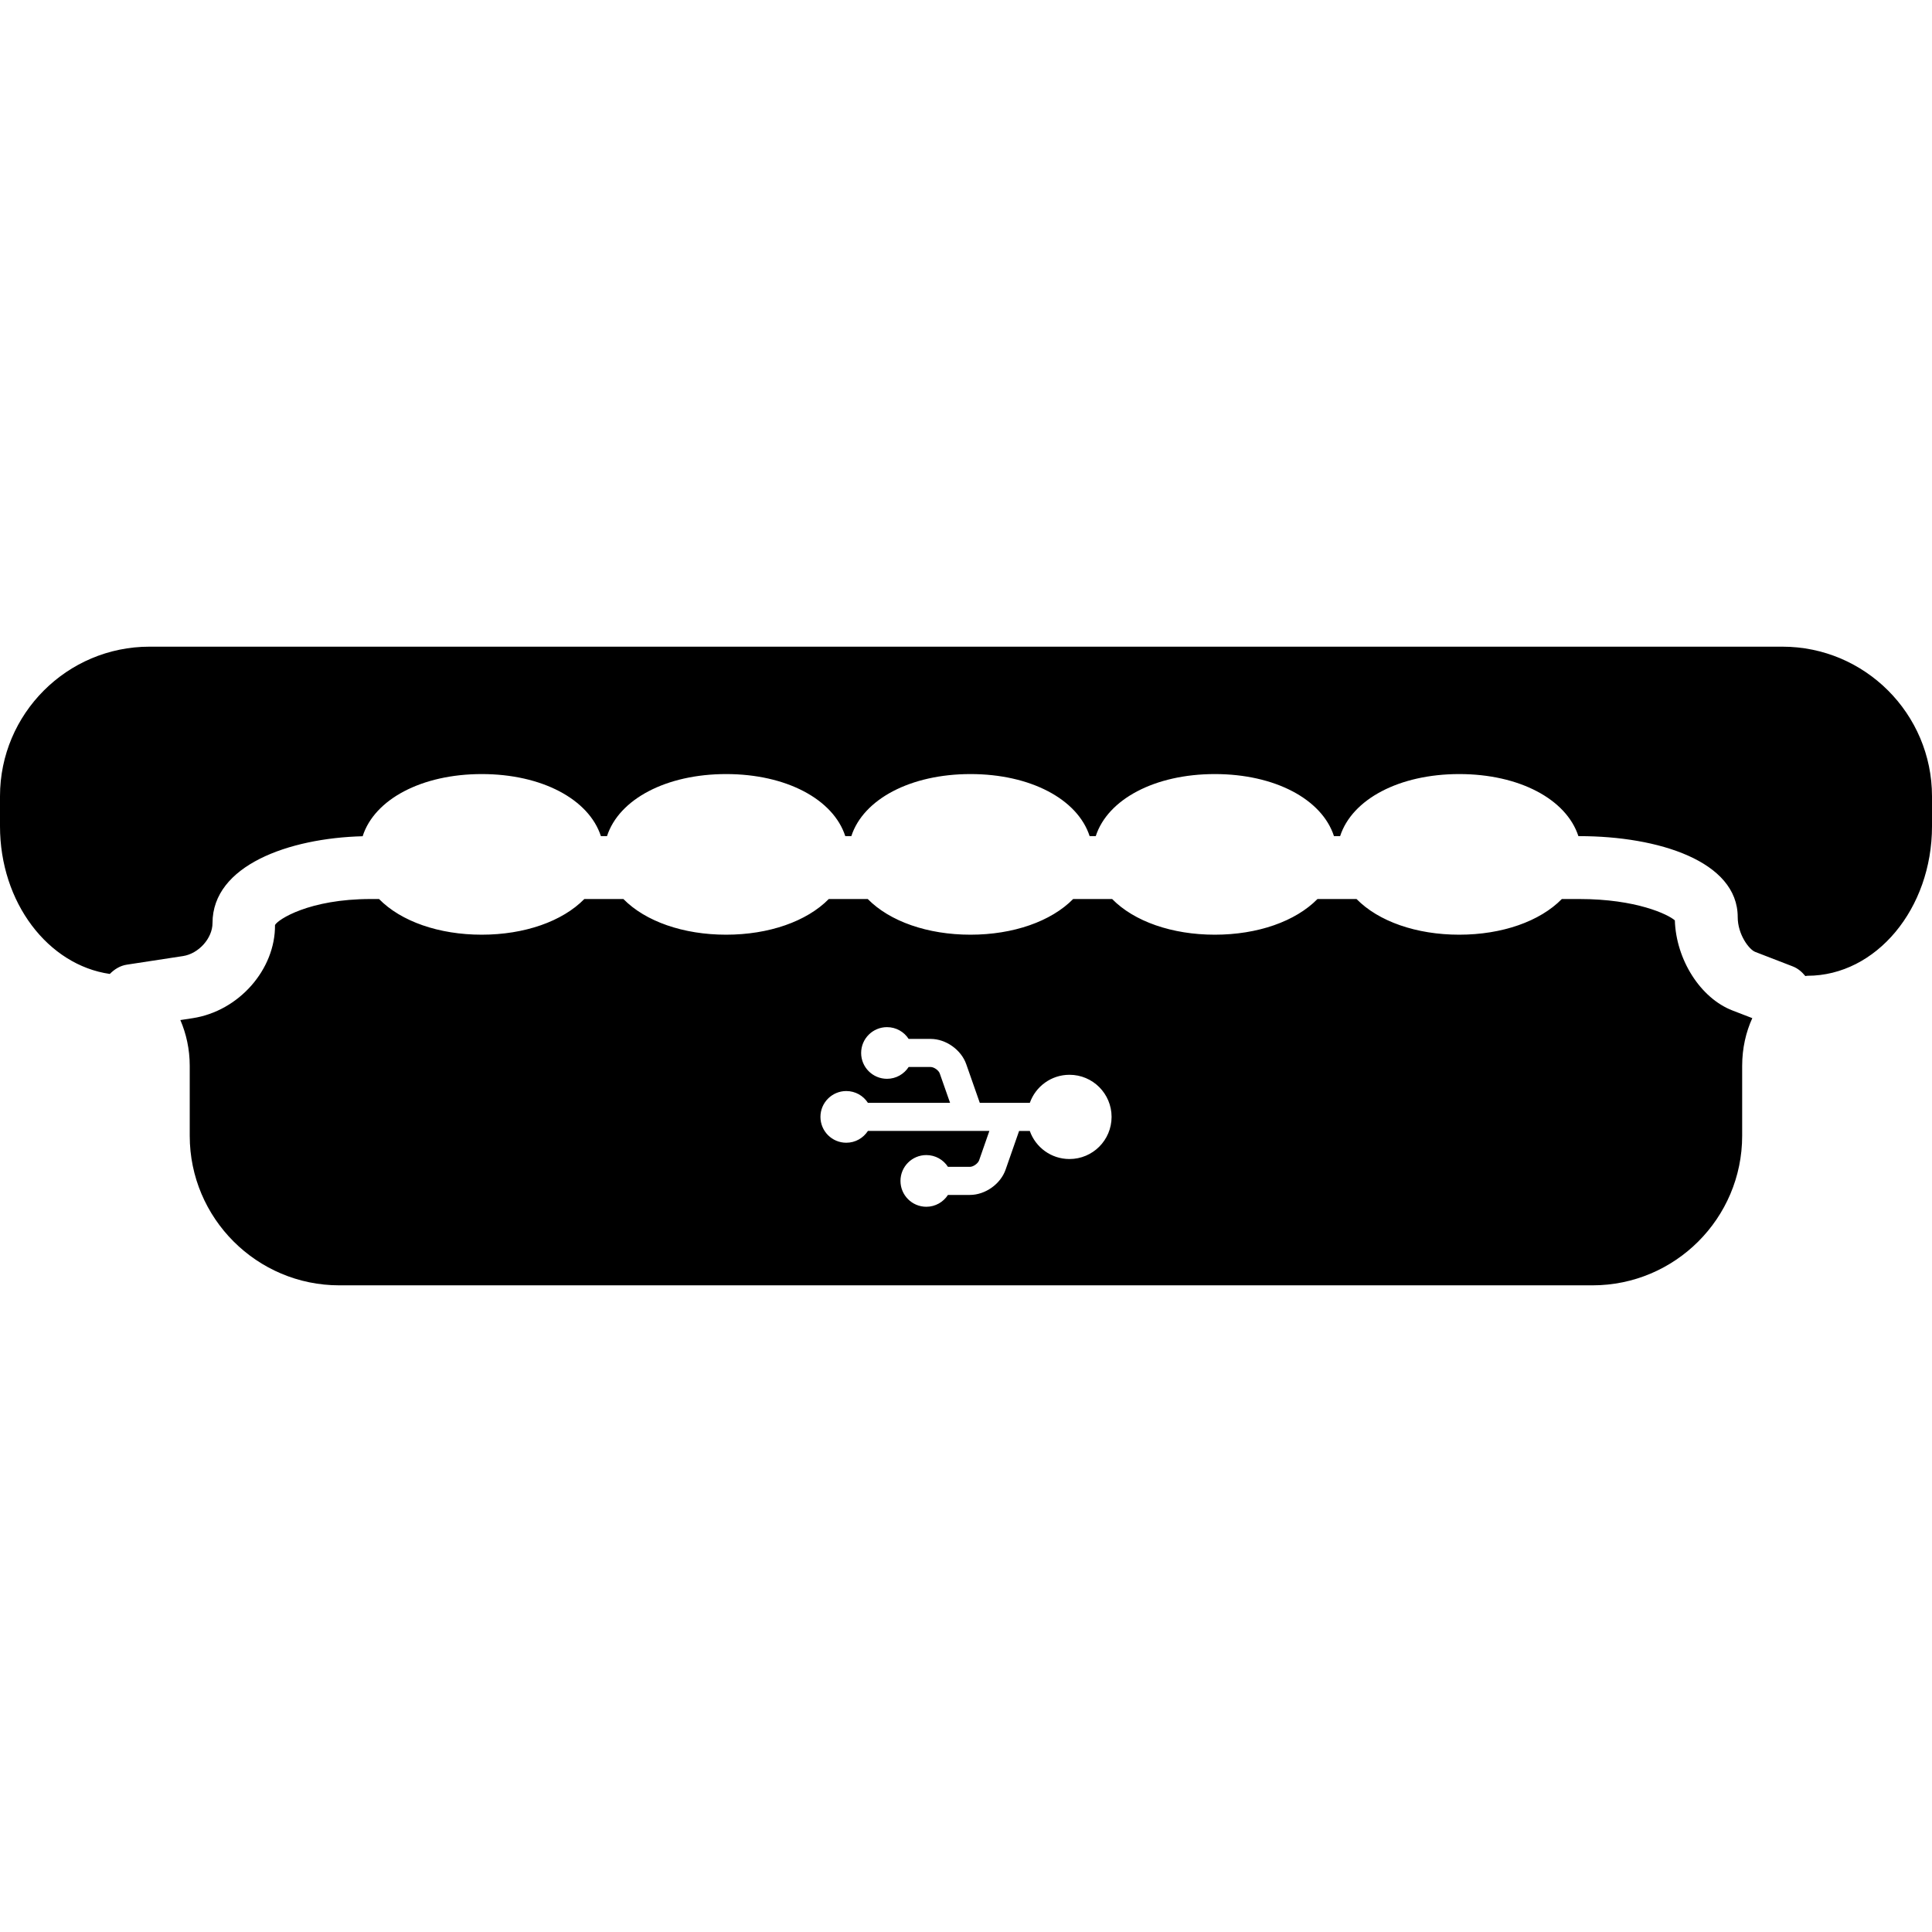
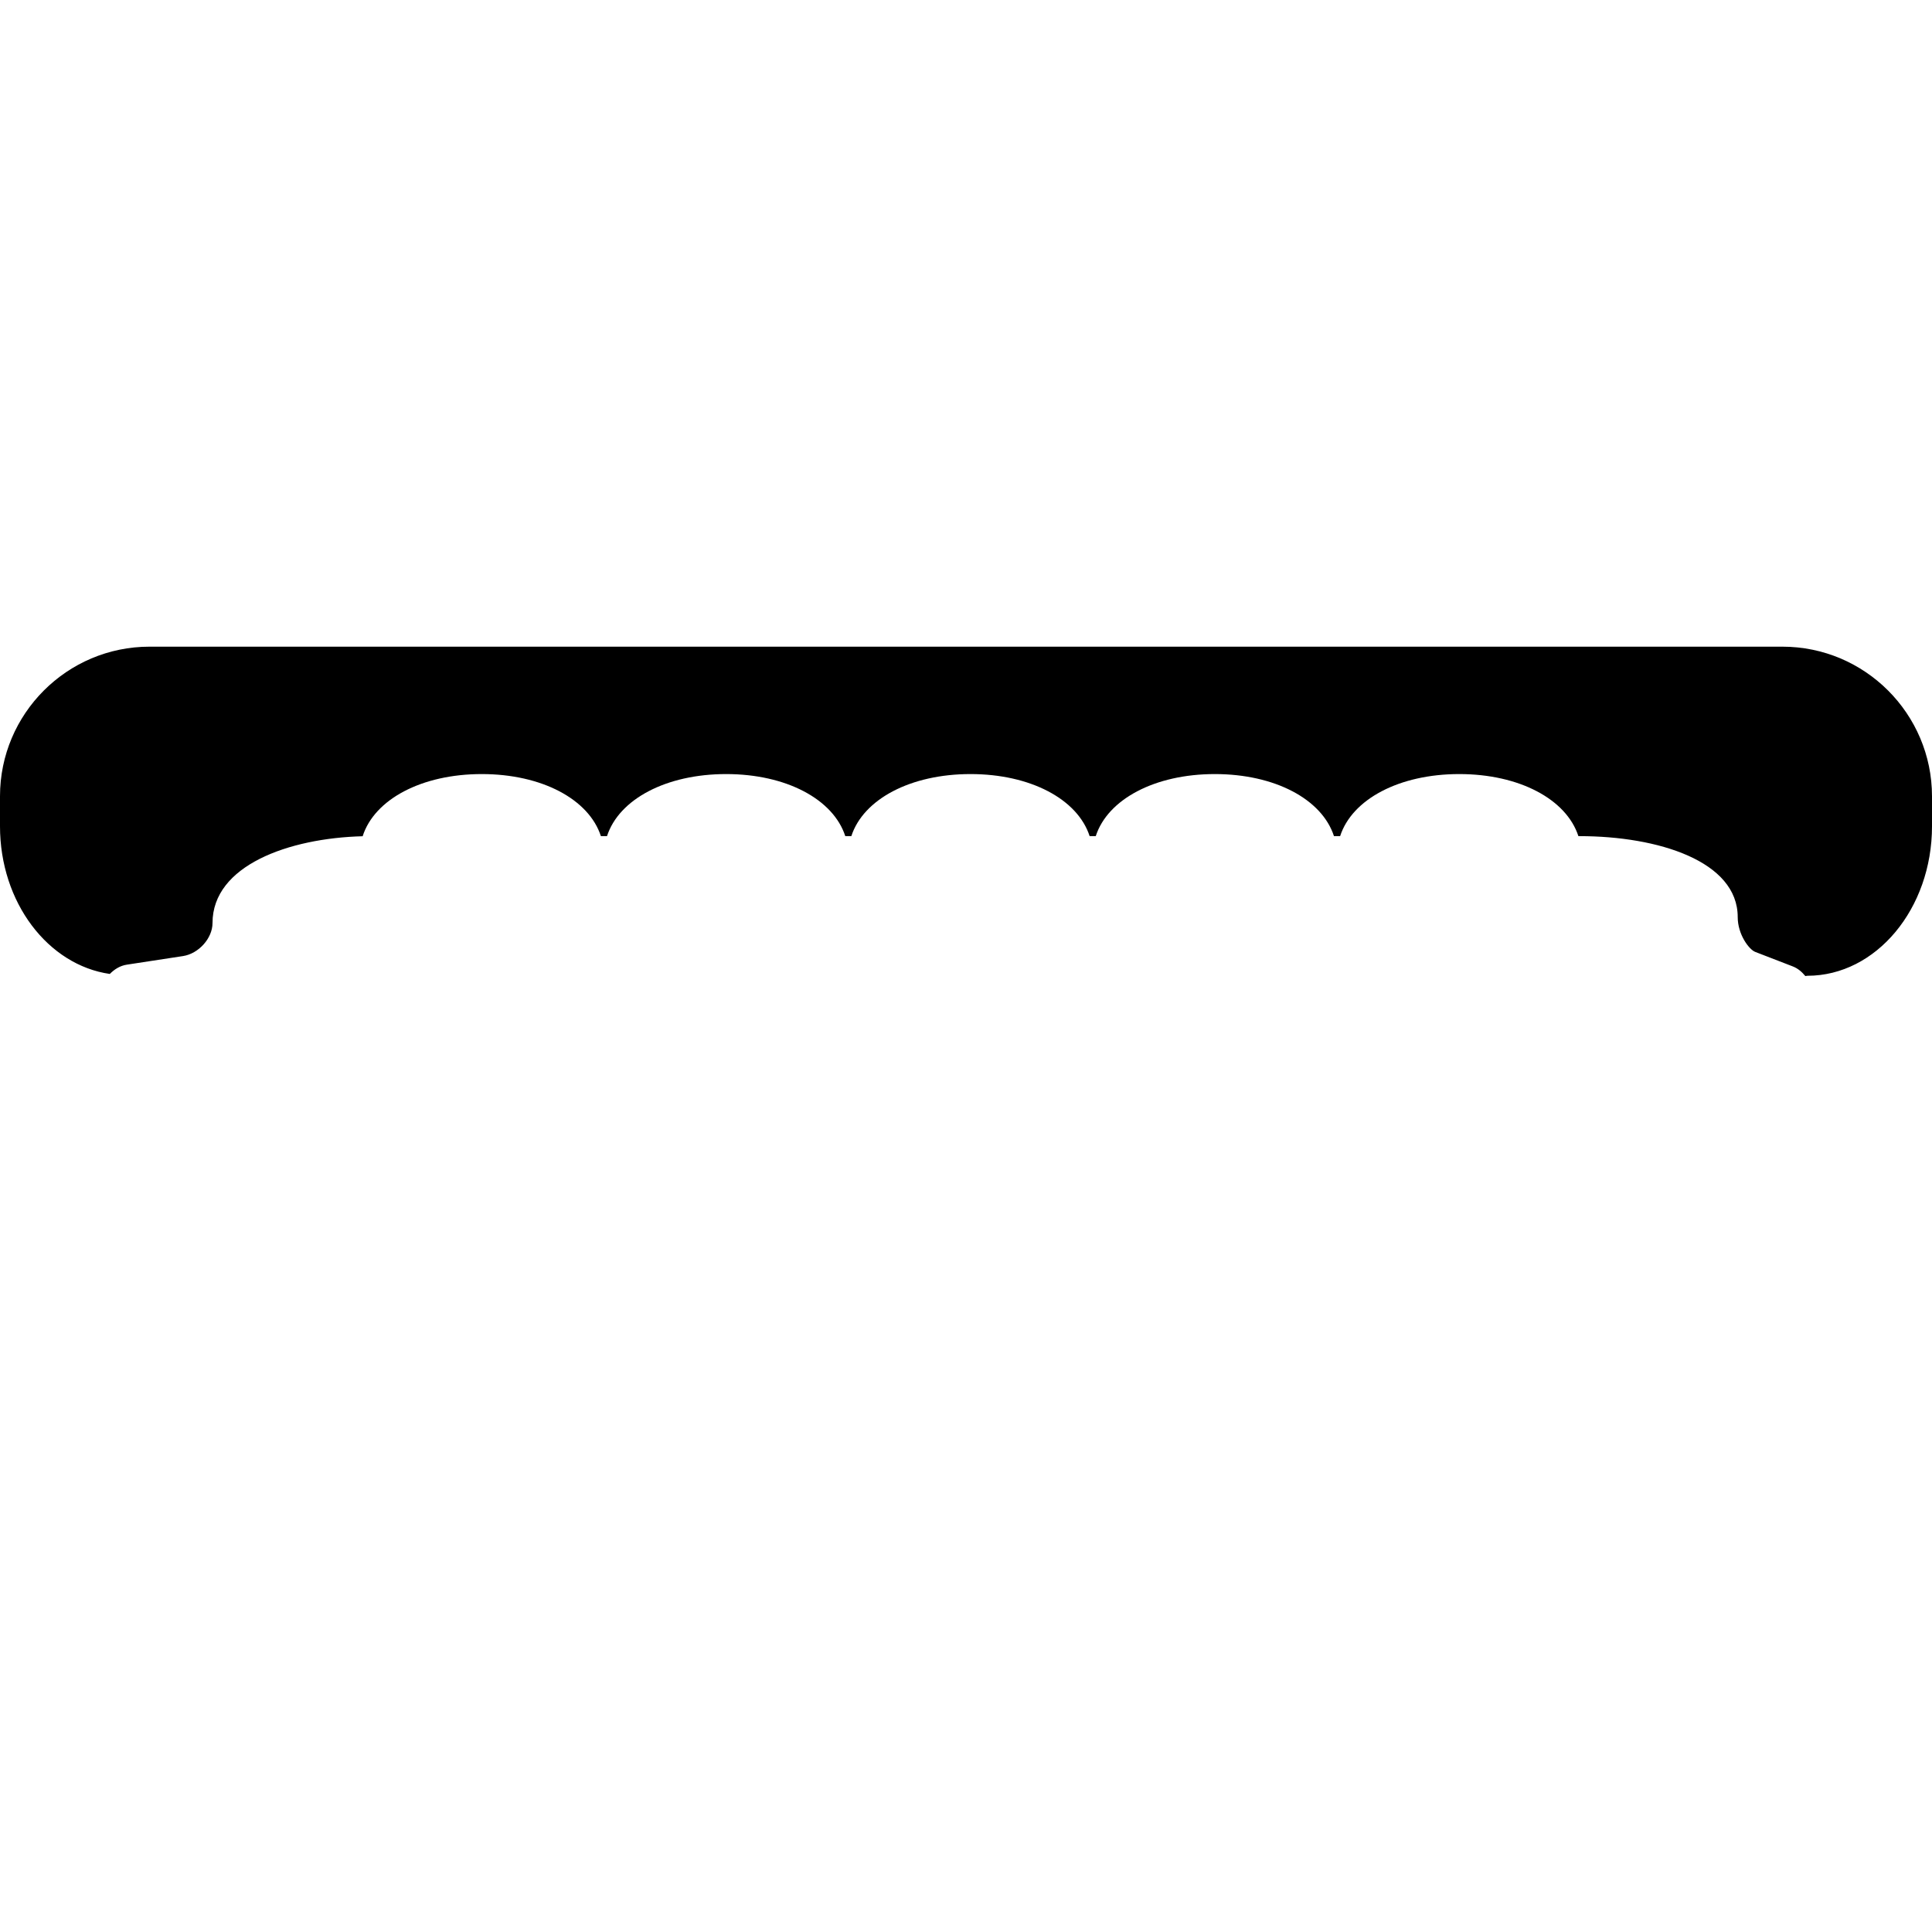
<svg xmlns="http://www.w3.org/2000/svg" version="1.1" id="Capa_1" x="0px" y="0px" width="555.695px" height="555.695px" viewBox="0 0 555.695 555.695" style="enable-background:new 0 0 555.695 555.695;" xml:space="preserve">
  <g>
    <path d="M512.664,186H43.012C19.288,186,0,205.297,0,229.021v8.616c0,21.975,13.837,39.943,31.585,42.496   c1.348-1.367,2.993-2.391,4.944-2.677l16.122-2.467c4.514-0.698,8.473-5.135,8.473-9.496c0-16.572,21.956-24.423,43.184-24.968   c3.404-10.653,17.021-17.882,34.253-17.882c17.241,0,30.82,7.22,34.272,17.853h1.759c3.443-10.633,17.031-17.853,34.263-17.853   c17.241,0,30.82,7.22,34.272,17.853h1.74c3.452-10.633,17.041-17.853,34.272-17.853c17.242,0,30.82,7.22,34.271,17.853h1.76   c3.443-10.633,17.031-17.853,34.254-17.853c17.23,0,30.818,7.22,34.262,17.853h1.77c3.441-10.633,17.031-17.853,34.262-17.853   c17.242,0,30.82,7.22,34.271,17.853h0.307c22.645,0,45.518,7.201,45.518,23.294c0,4.991,3.262,9.313,5.029,10.002l10.816,4.178   c1.5,0.584,2.648,1.606,3.605,2.773c0.209-0.01,0.391-0.086,0.602-0.086c19.756,0,35.83-19.288,35.83-43.012v-8.616   C555.676,205.297,536.379,186,512.664,186z" />
-     <path d="M501.094,326.684v-20.11c0-5.059,1.09-9.744,2.916-13.731l-5.67-2.189c-9.236-3.548-16.246-14.593-16.609-25.934   c-1.932-1.711-11.111-6.139-27.445-6.139h-5.059c-6.32,6.445-17.221,10.261-29.52,10.261c-12.307,0-23.207-3.815-29.529-10.261   h-11.234c-6.33,6.445-17.232,10.261-29.529,10.261c-12.307,0-23.209-3.815-29.529-10.261h-11.217   c-6.34,6.445-17.242,10.261-29.539,10.261c-12.297,0-23.208-3.815-29.538-10.261h-11.208c-6.34,6.445-17.241,10.261-29.539,10.261   s-23.208-3.815-29.539-10.261H168.07c-6.321,6.445-17.222,10.261-29.52,10.261s-23.208-3.815-29.529-10.261h-2.391   c-17.71,0-26.699,5.9-27.53,7.478c0.115,12.747-10.366,24.767-23.715,26.803l-3.509,0.536c1.673,3.873,2.697,8.348,2.697,13.177   v20.11c0,23.715,19.307,43.012,43.021,43.012h360.478C481.797,369.695,501.094,350.398,501.094,326.684z M307.605,333.367   c-5.277,0-9.752-3.375-11.406-8.07h-3.08l-3.883,11.121c-1.443,4.15-5.861,7.277-10.26,7.277h-6.32   c-1.32,2.036-3.605,3.404-6.216,3.404c-4.122,0-7.439-3.338-7.439-7.439c0-4.103,3.328-7.431,7.439-7.431   c2.61,0,4.905,1.349,6.216,3.386h6.32c0.975,0,2.315-0.967,2.639-1.865l2.955-8.463h-34.932c-1.32,2.037-3.605,3.395-6.225,3.395   c-4.103,0-7.43-3.327-7.43-7.439c0-4.103,3.337-7.43,7.43-7.43c2.62,0,4.915,1.357,6.225,3.395h23.628l-2.964-8.443   c-0.306-0.909-1.654-1.865-2.62-1.865h-6.331c-1.329,2.037-3.605,3.395-6.225,3.395c-4.112,0-7.439-3.327-7.439-7.43   c0-4.112,3.337-7.43,7.439-7.43c2.62,0,4.906,1.348,6.225,3.385h6.331c4.398,0,8.798,3.137,10.241,7.286l3.892,11.103h14.391   c1.664-4.705,6.141-8.071,11.408-8.071c6.686,0,12.107,5.423,12.107,12.116C319.713,327.945,314.301,333.367,307.605,333.367z" />
  </g>
  <g>
</g>
  <g>
</g>
  <g>
</g>
  <g>
</g>
  <g>
</g>
  <g>
</g>
  <g>
</g>
  <g>
</g>
  <g>
</g>
  <g>
</g>
  <g>
</g>
  <g>
</g>
  <g>
</g>
  <g>
</g>
  <g>
</g>
</svg>